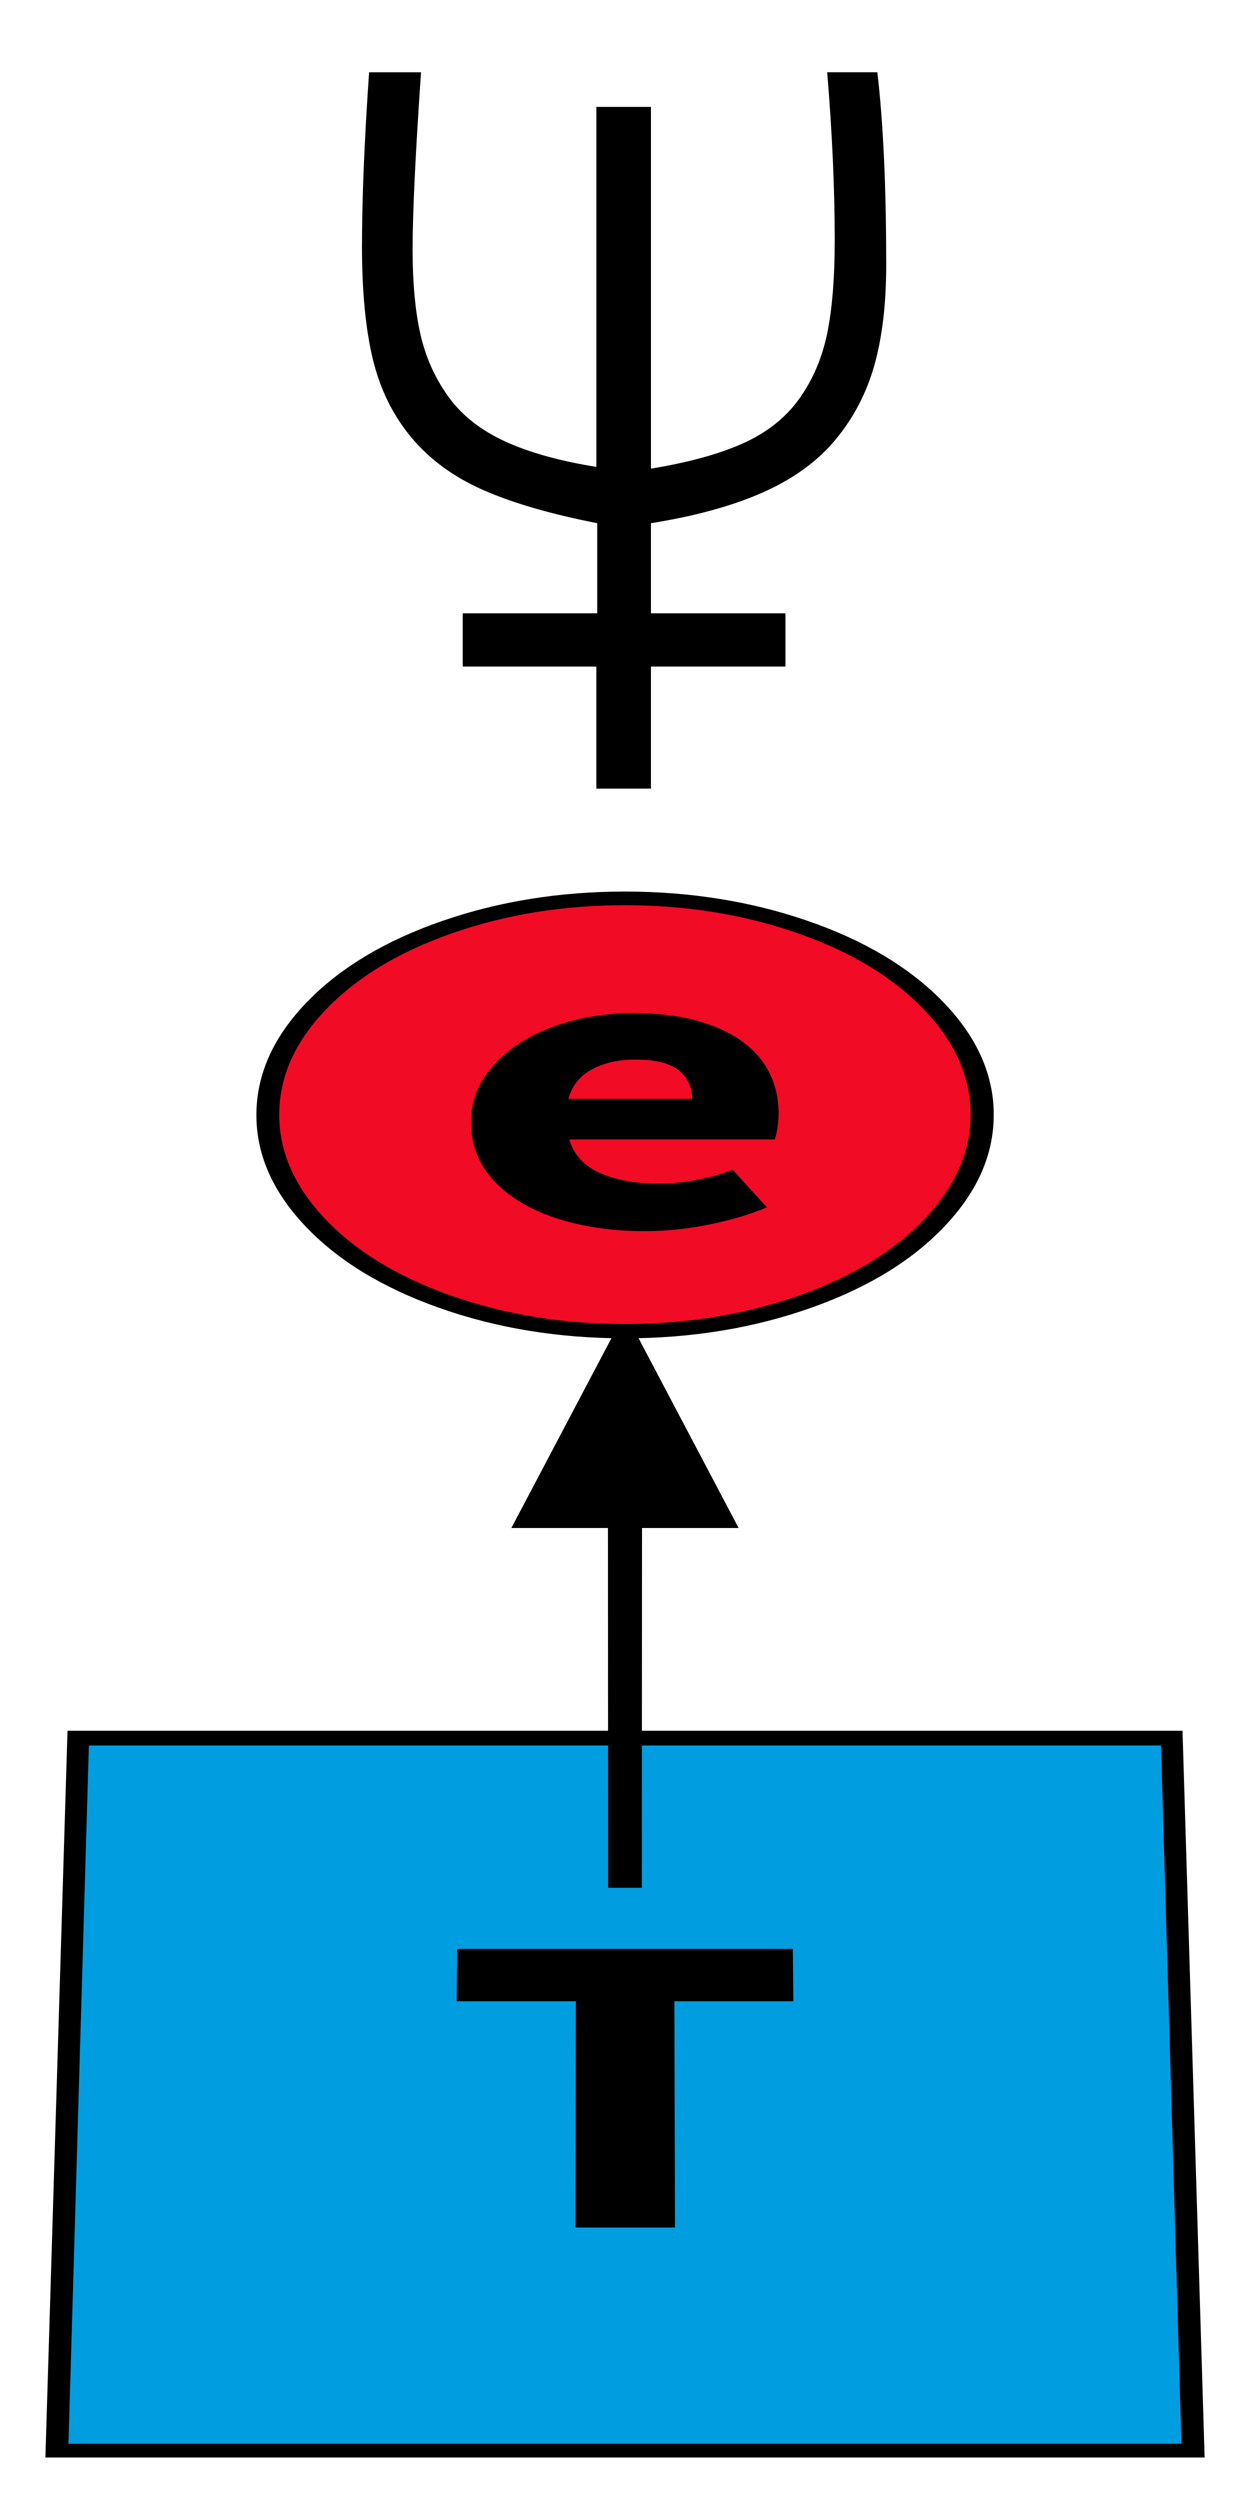
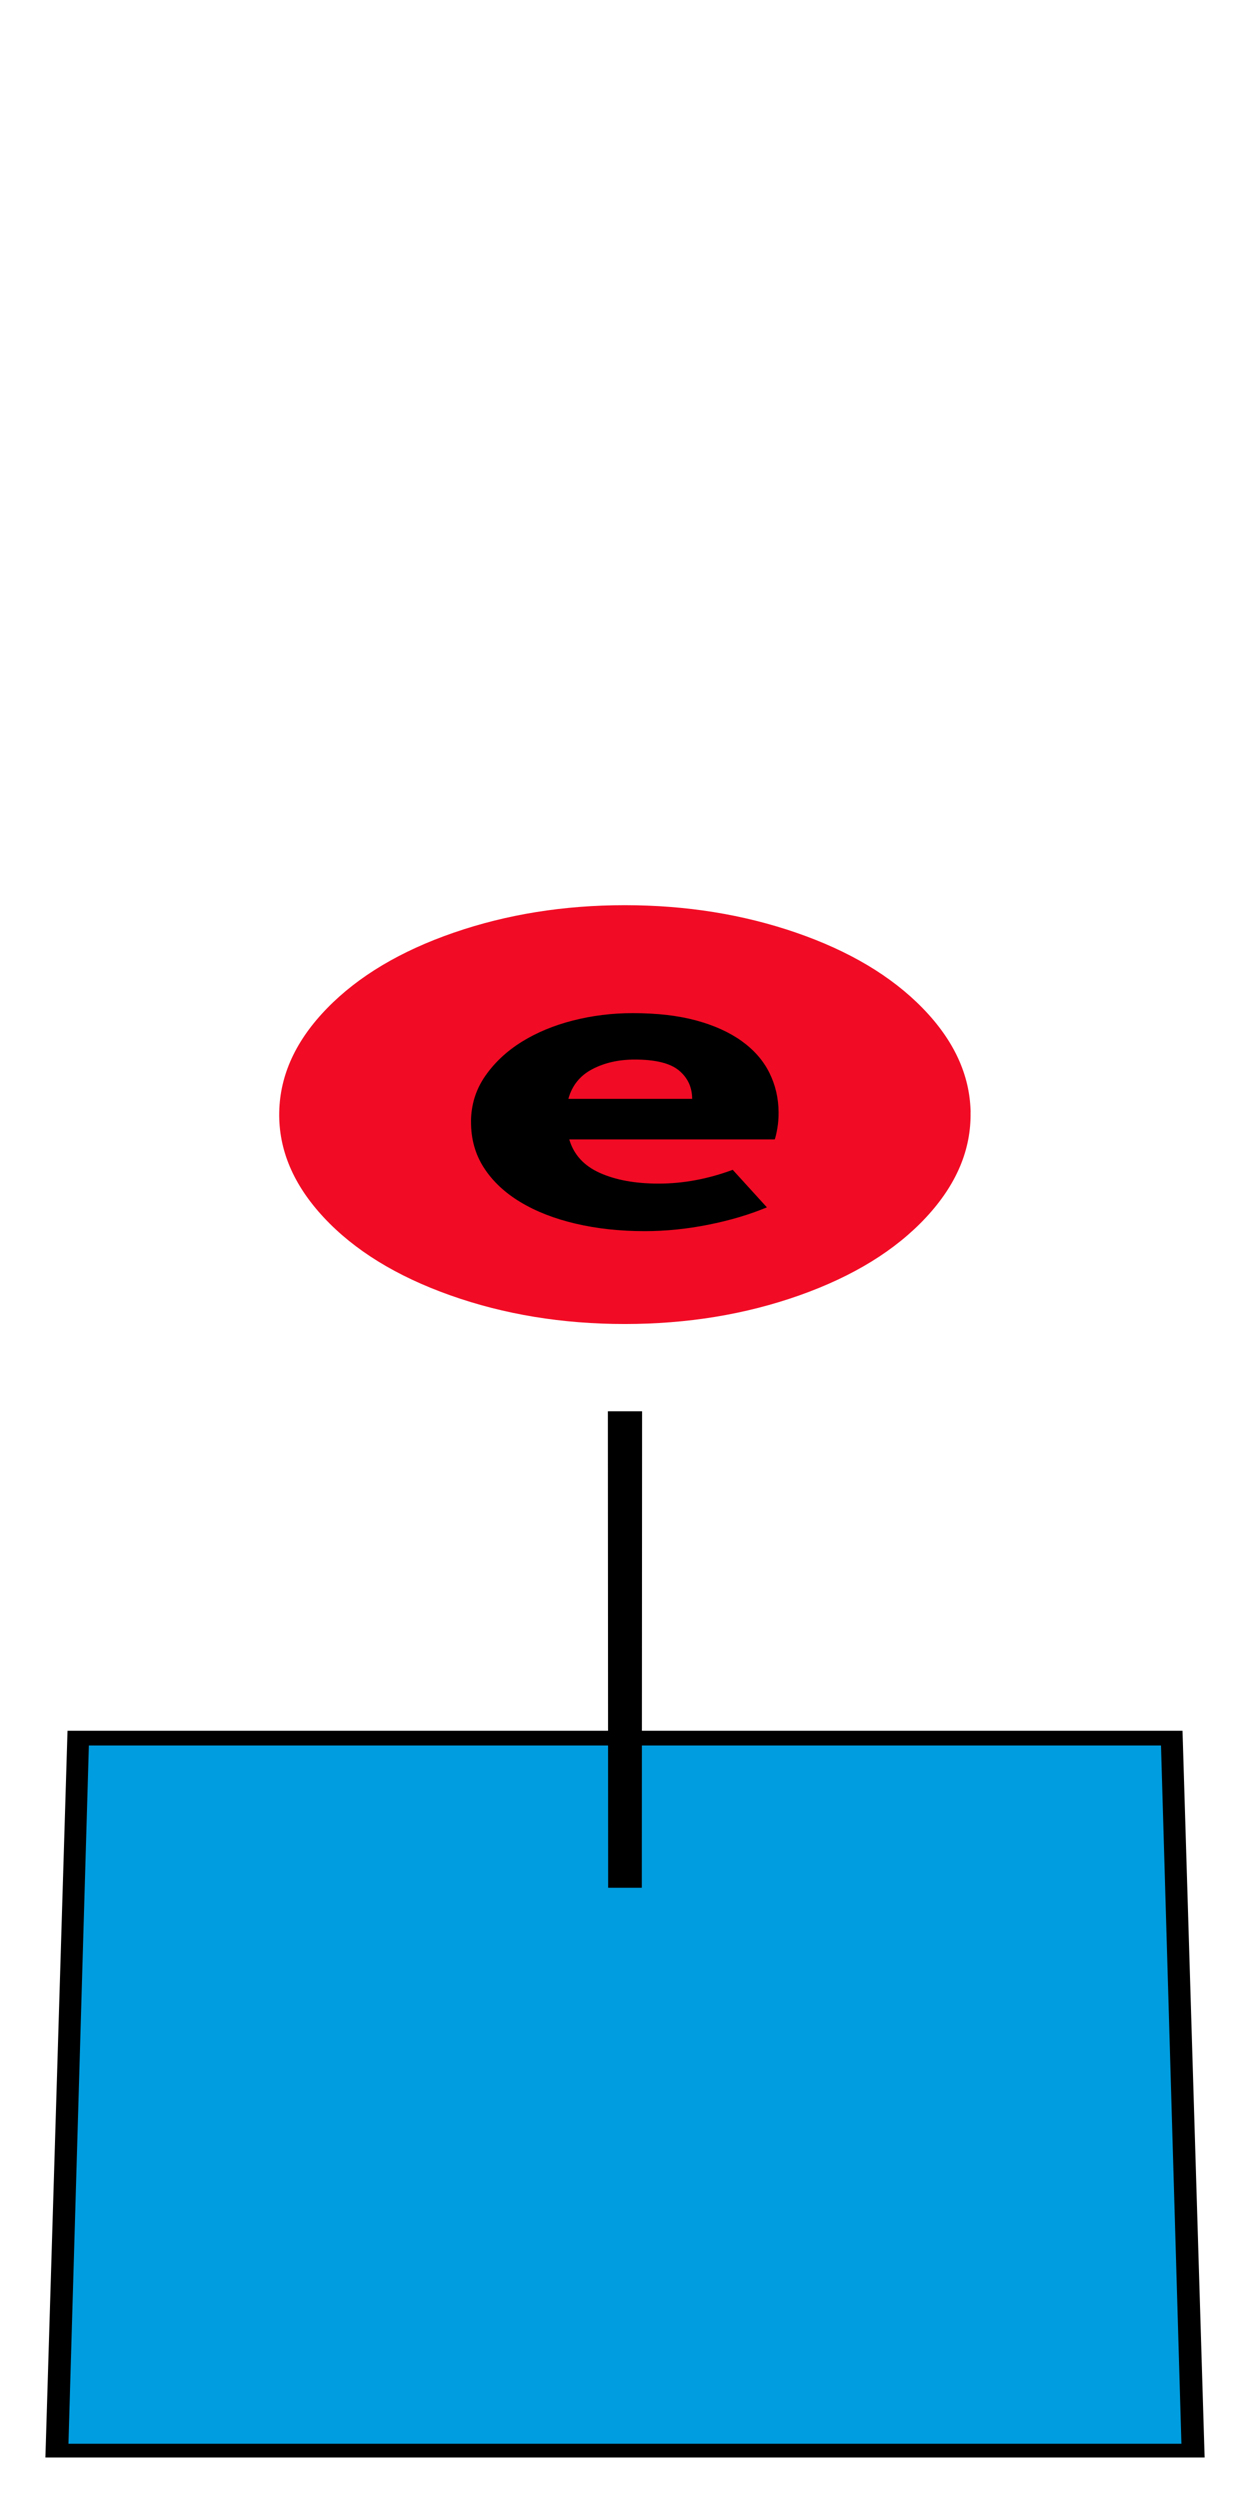
<svg xmlns="http://www.w3.org/2000/svg" height="200" width="100" viewBox="0 0 100 200">
  <path d="M3.63 196.6h92.74l-1.769 -58.14h-89.2l-1.769 58.14" />
  <path fill="#009ee0" d="M5.483 195.5h89.03l-1.633 -55.86h-85.77l-1.633 55.86" />
-   <path d="M36.53 160.1l0.038 -4.19h26.86l0.038 4.19h-9.516l0.048 18.1h-7.974l0.048 -18.1h-9.542z" />
  <path d="M48.63 112.9h2.737l-0.022 38.12h-2.693l-0.022 -38.12" />
-   <path d="M50 105l9.089 17.24h-18.18l9.089 -17.24z" />
-   <path d="M79.5 88.97q-0.099 -4.771 -4.113 -8.878q-3.99 -4.083 -10.79 -6.428q-6.782 -2.337 -14.59 -2.339q-7.806 -0.002 -14.59 2.339q-6.805 2.348 -10.79 6.428q-4.013 4.104 -4.113 8.878q-0.1 4.807 3.79 8.99q3.913 4.209 10.79 6.654q6.905 2.453 14.91 2.452q8.006 -0.002 14.91 -2.452q6.881 -2.441 10.79 -6.654q3.89 -4.188 3.79 -8.99z" />
  <path fill="#f20b24" d="M77.65 88.97q-0.087 -4.473 -3.846 -8.326q-3.738 -3.832 -10.12 -6.033q-6.362 -2.194 -13.69 -2.196q-7.324 -0.002 -13.69 2.196q-6.382 2.204 -10.12 6.033q-3.759 3.849 -3.846 8.326q-0.088 4.505 3.563 8.425q3.671 3.942 10.12 6.231q6.47 2.297 13.97 2.295q7.5 -0.002 13.97 -2.295q6.449 -2.286 10.12 -6.231q3.651 -3.923 3.563 -8.425z" />
  <path d="M37.68 89.71q0.017 -2.011 1.136 -3.626q1.116 -1.611 2.913 -2.732q1.794 -1.119 4.107 -1.71q2.311 -0.591 4.782 -0.591q2.927 0 5.091 0.591q2.166 0.591 3.638 1.653q1.474 1.064 2.199 2.52q0.727 1.459 0.741 3.158q0.006 0.671 -0.097 1.277q-0.103 0.607 -0.209 0.902h-16.44q0.536 1.824 2.444 2.68q1.91 0.857 4.703 0.857q2.955 0 5.931 -1.104l2.733 3.003q-2.112 0.877 -4.69 1.39q-2.58 0.514 -5.081 0.514q-2.963 0 -5.517 -0.597q-2.552 -0.596 -4.433 -1.729q-1.878 -1.131 -2.923 -2.754q-1.042 -1.62 -1.024 -3.702zM45.47 87.91h9.903q-0.005 -1.403 -1.059 -2.275q-1.053 -0.871 -3.53 -0.871q-1.939 0 -3.407 0.773q-1.47 0.774 -1.907 2.373z" />
-   <path d="M28.96 19.66q0 -5.646 0.568 -13.88h4.155q-0.675 9.801 -0.675 14.17q0 4.013 0.621 6.765t2.219 4.989t4.51 3.587t7.351 2.06v-28.8h4.368v28.94q4.545 -0.746 7.404 -2.042t4.474 -3.569t2.219 -5.202t0.604 -7.44q0 -6.214 -0.604 -13.46h4.013q0.71 6.037 0.71 15.41q0 4.652 -0.941 8.008t-3.107 5.966t-5.806 4.226t-8.967 2.468v7.209h10.76v4.261h-10.76v9.766h-4.368v-9.766h-10.69v-4.261h10.76v-7.209q-5.611 -1.101 -9.144 -2.663t-5.735 -4.208t-3.072 -6.25t-0.87 -9.073z" />
</svg>